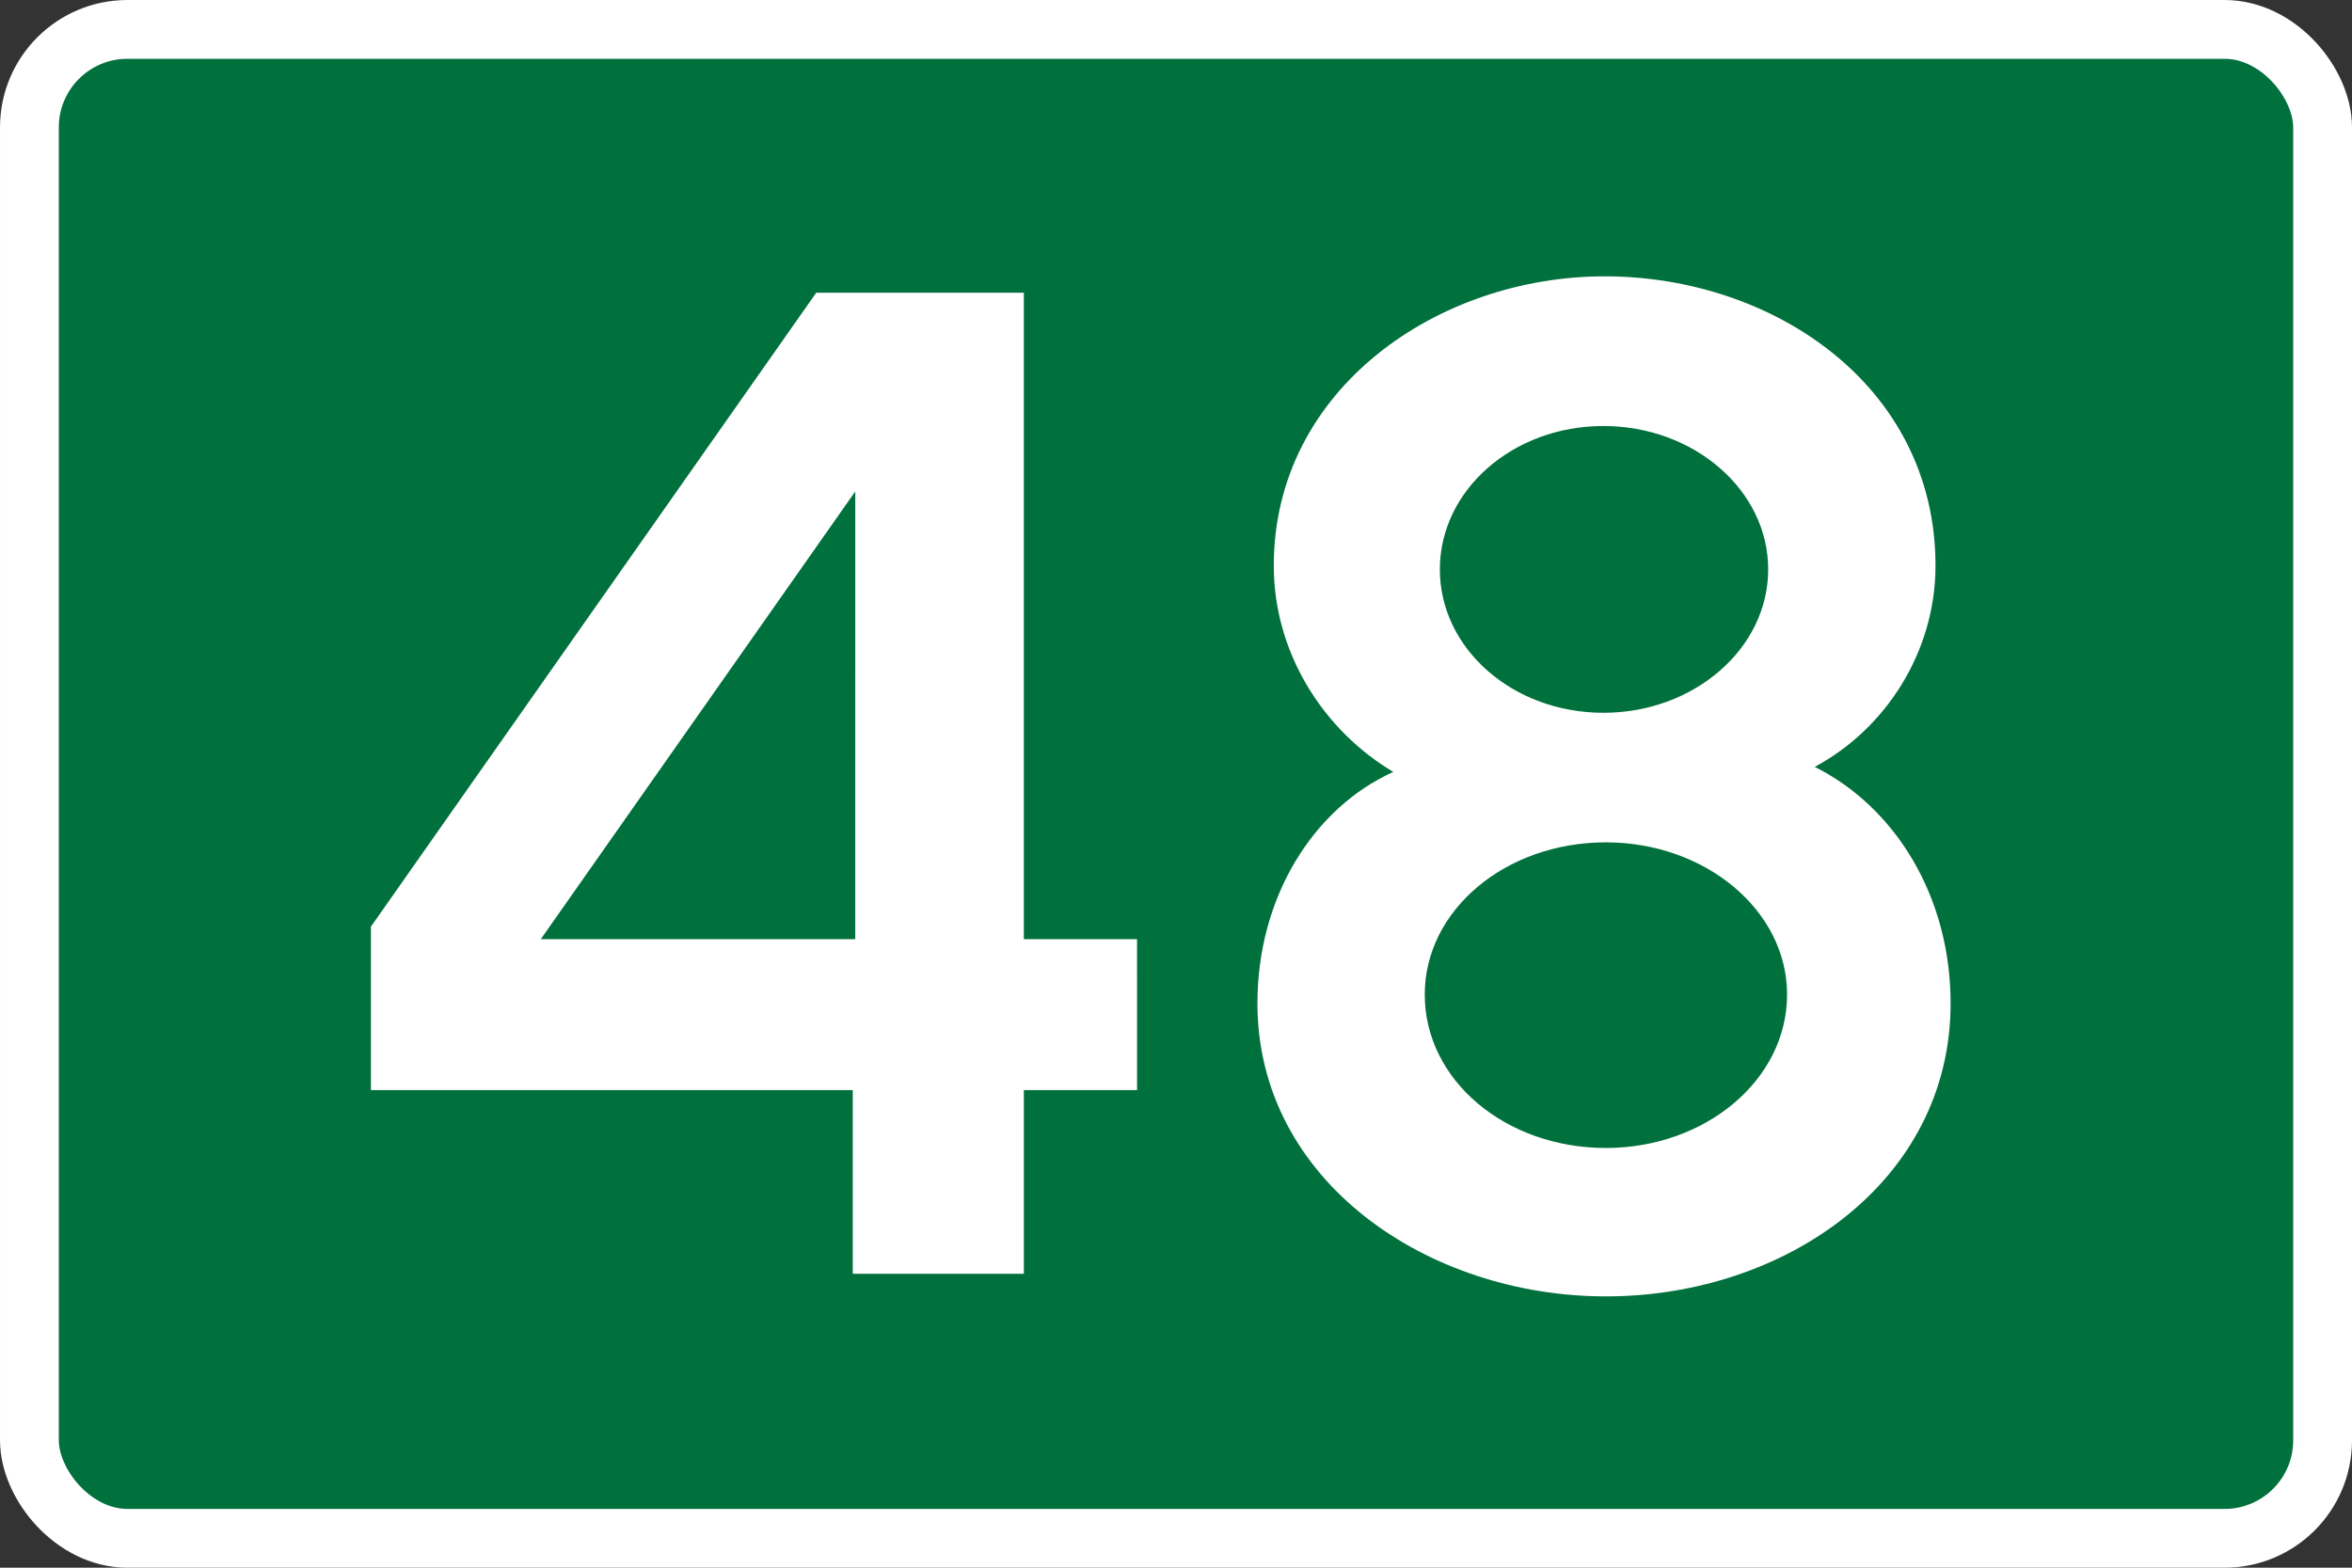
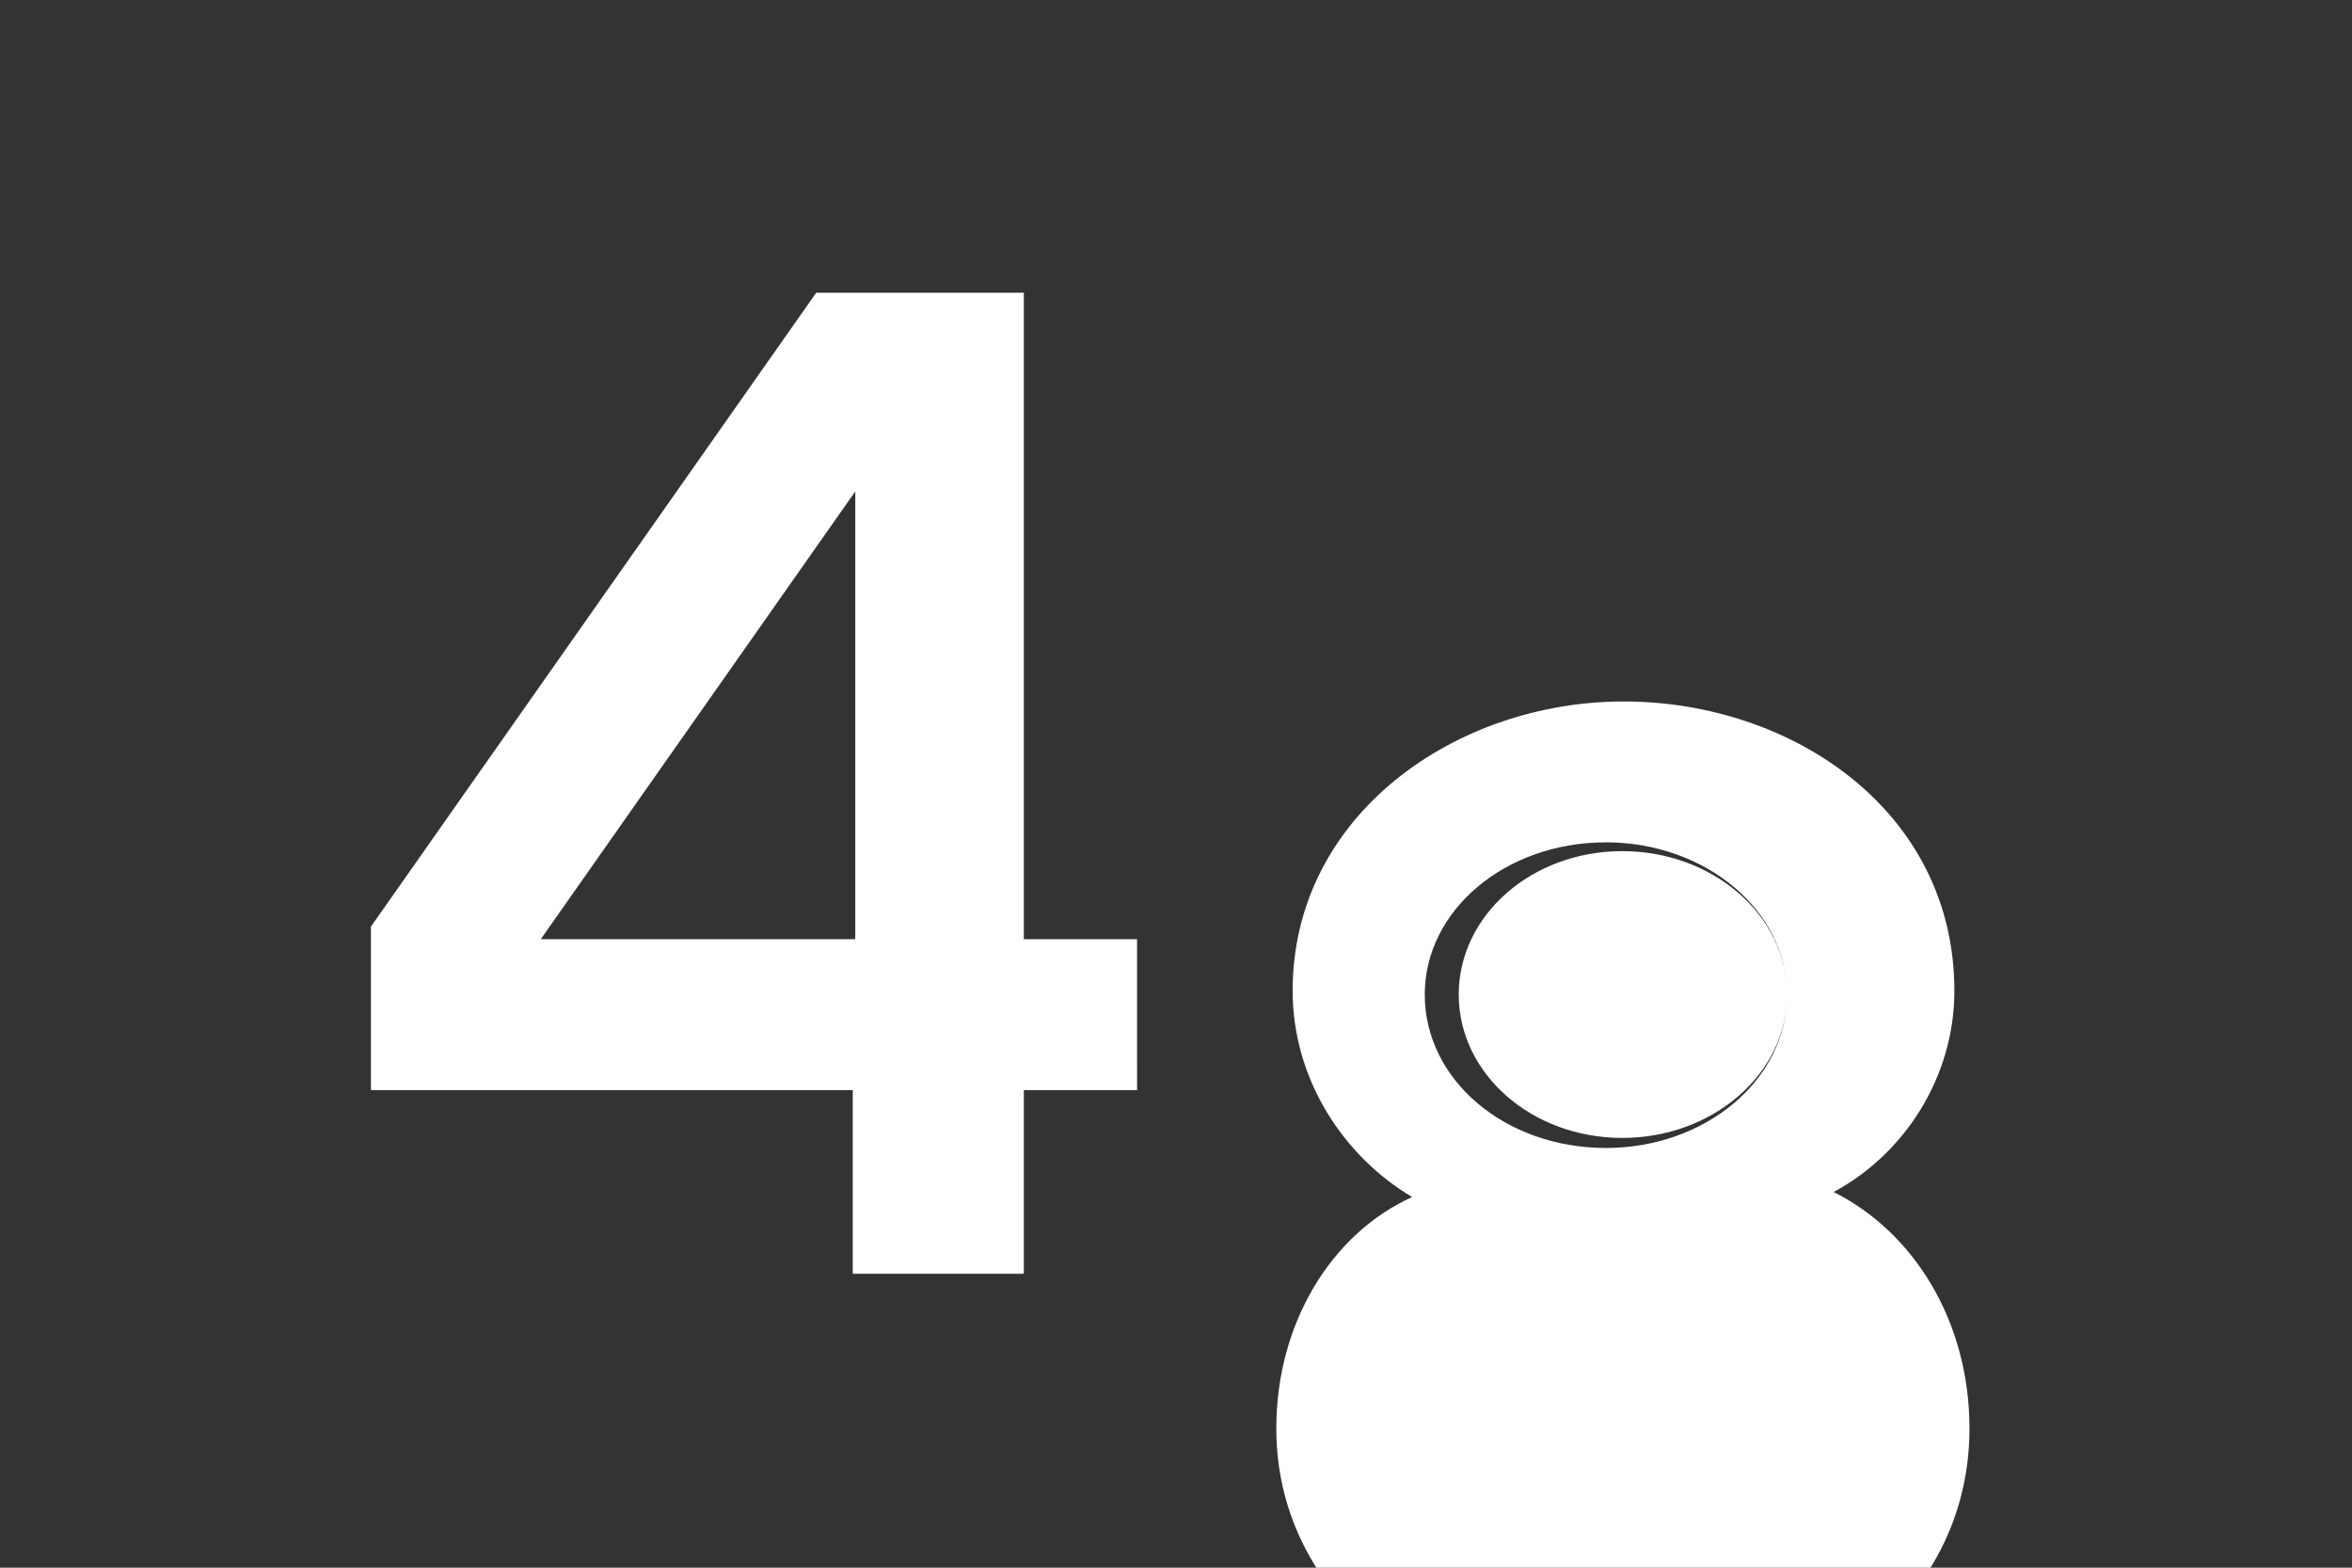
<svg xmlns="http://www.w3.org/2000/svg" id="svg8" version="1.1" viewBox="0 0 158.75 105.833" height="400" width="600">
  <rect x="0" y="0" width="158.75" height="105.833" fill="#333333" stroke="none" />
  <defs id="defs2" />
  <g transform="translate(-18.668,-77.269)" id="layer1">
-     <rect ry="6.615" rx="6.615" y="79.254" x="20.653" height="101.865" width="154.781" id="rect815" style="opacity:1;fill:#00703c;fill-opacity:1;fill-rule:nonzero;stroke:#ffffff;stroke-width:3.969;stroke-linecap:butt;stroke-linejoin:miter;stroke-miterlimit:4;stroke-dasharray:none;stroke-opacity:1" />
    <g id="text819" style="font-style:normal;font-variant:normal;font-weight:normal;font-stretch:normal;font-size:84.911px;line-height:125%;font-family:'Transport New';-inkscape-font-specification:'Transport New';text-align:center;letter-spacing:0px;word-spacing:0px;writing-mode:lr-tb;text-anchor:middle;fill:#ffffff;fill-opacity:1;stroke:none;stroke-width:0.265px;stroke-linecap:butt;stroke-linejoin:miter;stroke-opacity:1" aria-label="48">
      <path id="path2927" style="fill:#ffffff;stroke-width:0.265px" d="M 76.394,140.673 H 55.167 l 21.228,-30.228 z m 19.02,0 H 87.772 V 97.028 H 73.762 L 43.704,139.824 v 11.038 H 76.225 v 12.397 h 11.548 v -12.397 h 7.642 z" />
-       <path id="path2929" style="fill:#ffffff;stroke-width:0.265px" d="m 139.287,144.409 c 0,5.774 -5.519,10.359 -12.227,10.359 -6.793,0 -12.227,-4.585 -12.227,-10.359 0,-5.689 5.434,-10.274 12.227,-10.274 6.708,0 12.227,4.585 12.227,10.274 z m -1.274,-28.7 c 0,5.349 -5.01,9.68 -11.123,9.68 -6.114,0 -11.038,-4.33 -11.038,-9.68 0,-5.349 4.925,-9.68 11.038,-9.68 6.114,0 11.123,4.33 11.123,9.68 z m 12.312,29.294 c 0,-7.217 -3.736,-13.246 -9.17,-15.963 4.755,-2.547 8.151,-7.727 8.151,-13.586 0,-12.142 -10.954,-19.53 -22.332,-19.53 -11.293,0 -22.332,7.642 -22.332,19.53 0,6.029 3.481,11.208 8.067,13.925 -5.434,2.462 -9.17,8.491 -9.17,15.624 0,11.972 11.463,19.784 23.52,19.784 12.057,0 23.266,-7.727 23.266,-19.784 z" />
+       <path id="path2929" style="fill:#ffffff;stroke-width:0.265px" d="m 139.287,144.409 c 0,5.774 -5.519,10.359 -12.227,10.359 -6.793,0 -12.227,-4.585 -12.227,-10.359 0,-5.689 5.434,-10.274 12.227,-10.274 6.708,0 12.227,4.585 12.227,10.274 z c 0,5.349 -5.01,9.68 -11.123,9.68 -6.114,0 -11.038,-4.33 -11.038,-9.68 0,-5.349 4.925,-9.68 11.038,-9.68 6.114,0 11.123,4.33 11.123,9.68 z m 12.312,29.294 c 0,-7.217 -3.736,-13.246 -9.17,-15.963 4.755,-2.547 8.151,-7.727 8.151,-13.586 0,-12.142 -10.954,-19.53 -22.332,-19.53 -11.293,0 -22.332,7.642 -22.332,19.53 0,6.029 3.481,11.208 8.067,13.925 -5.434,2.462 -9.17,8.491 -9.17,15.624 0,11.972 11.463,19.784 23.52,19.784 12.057,0 23.266,-7.727 23.266,-19.784 z" />
    </g>
  </g>
</svg>